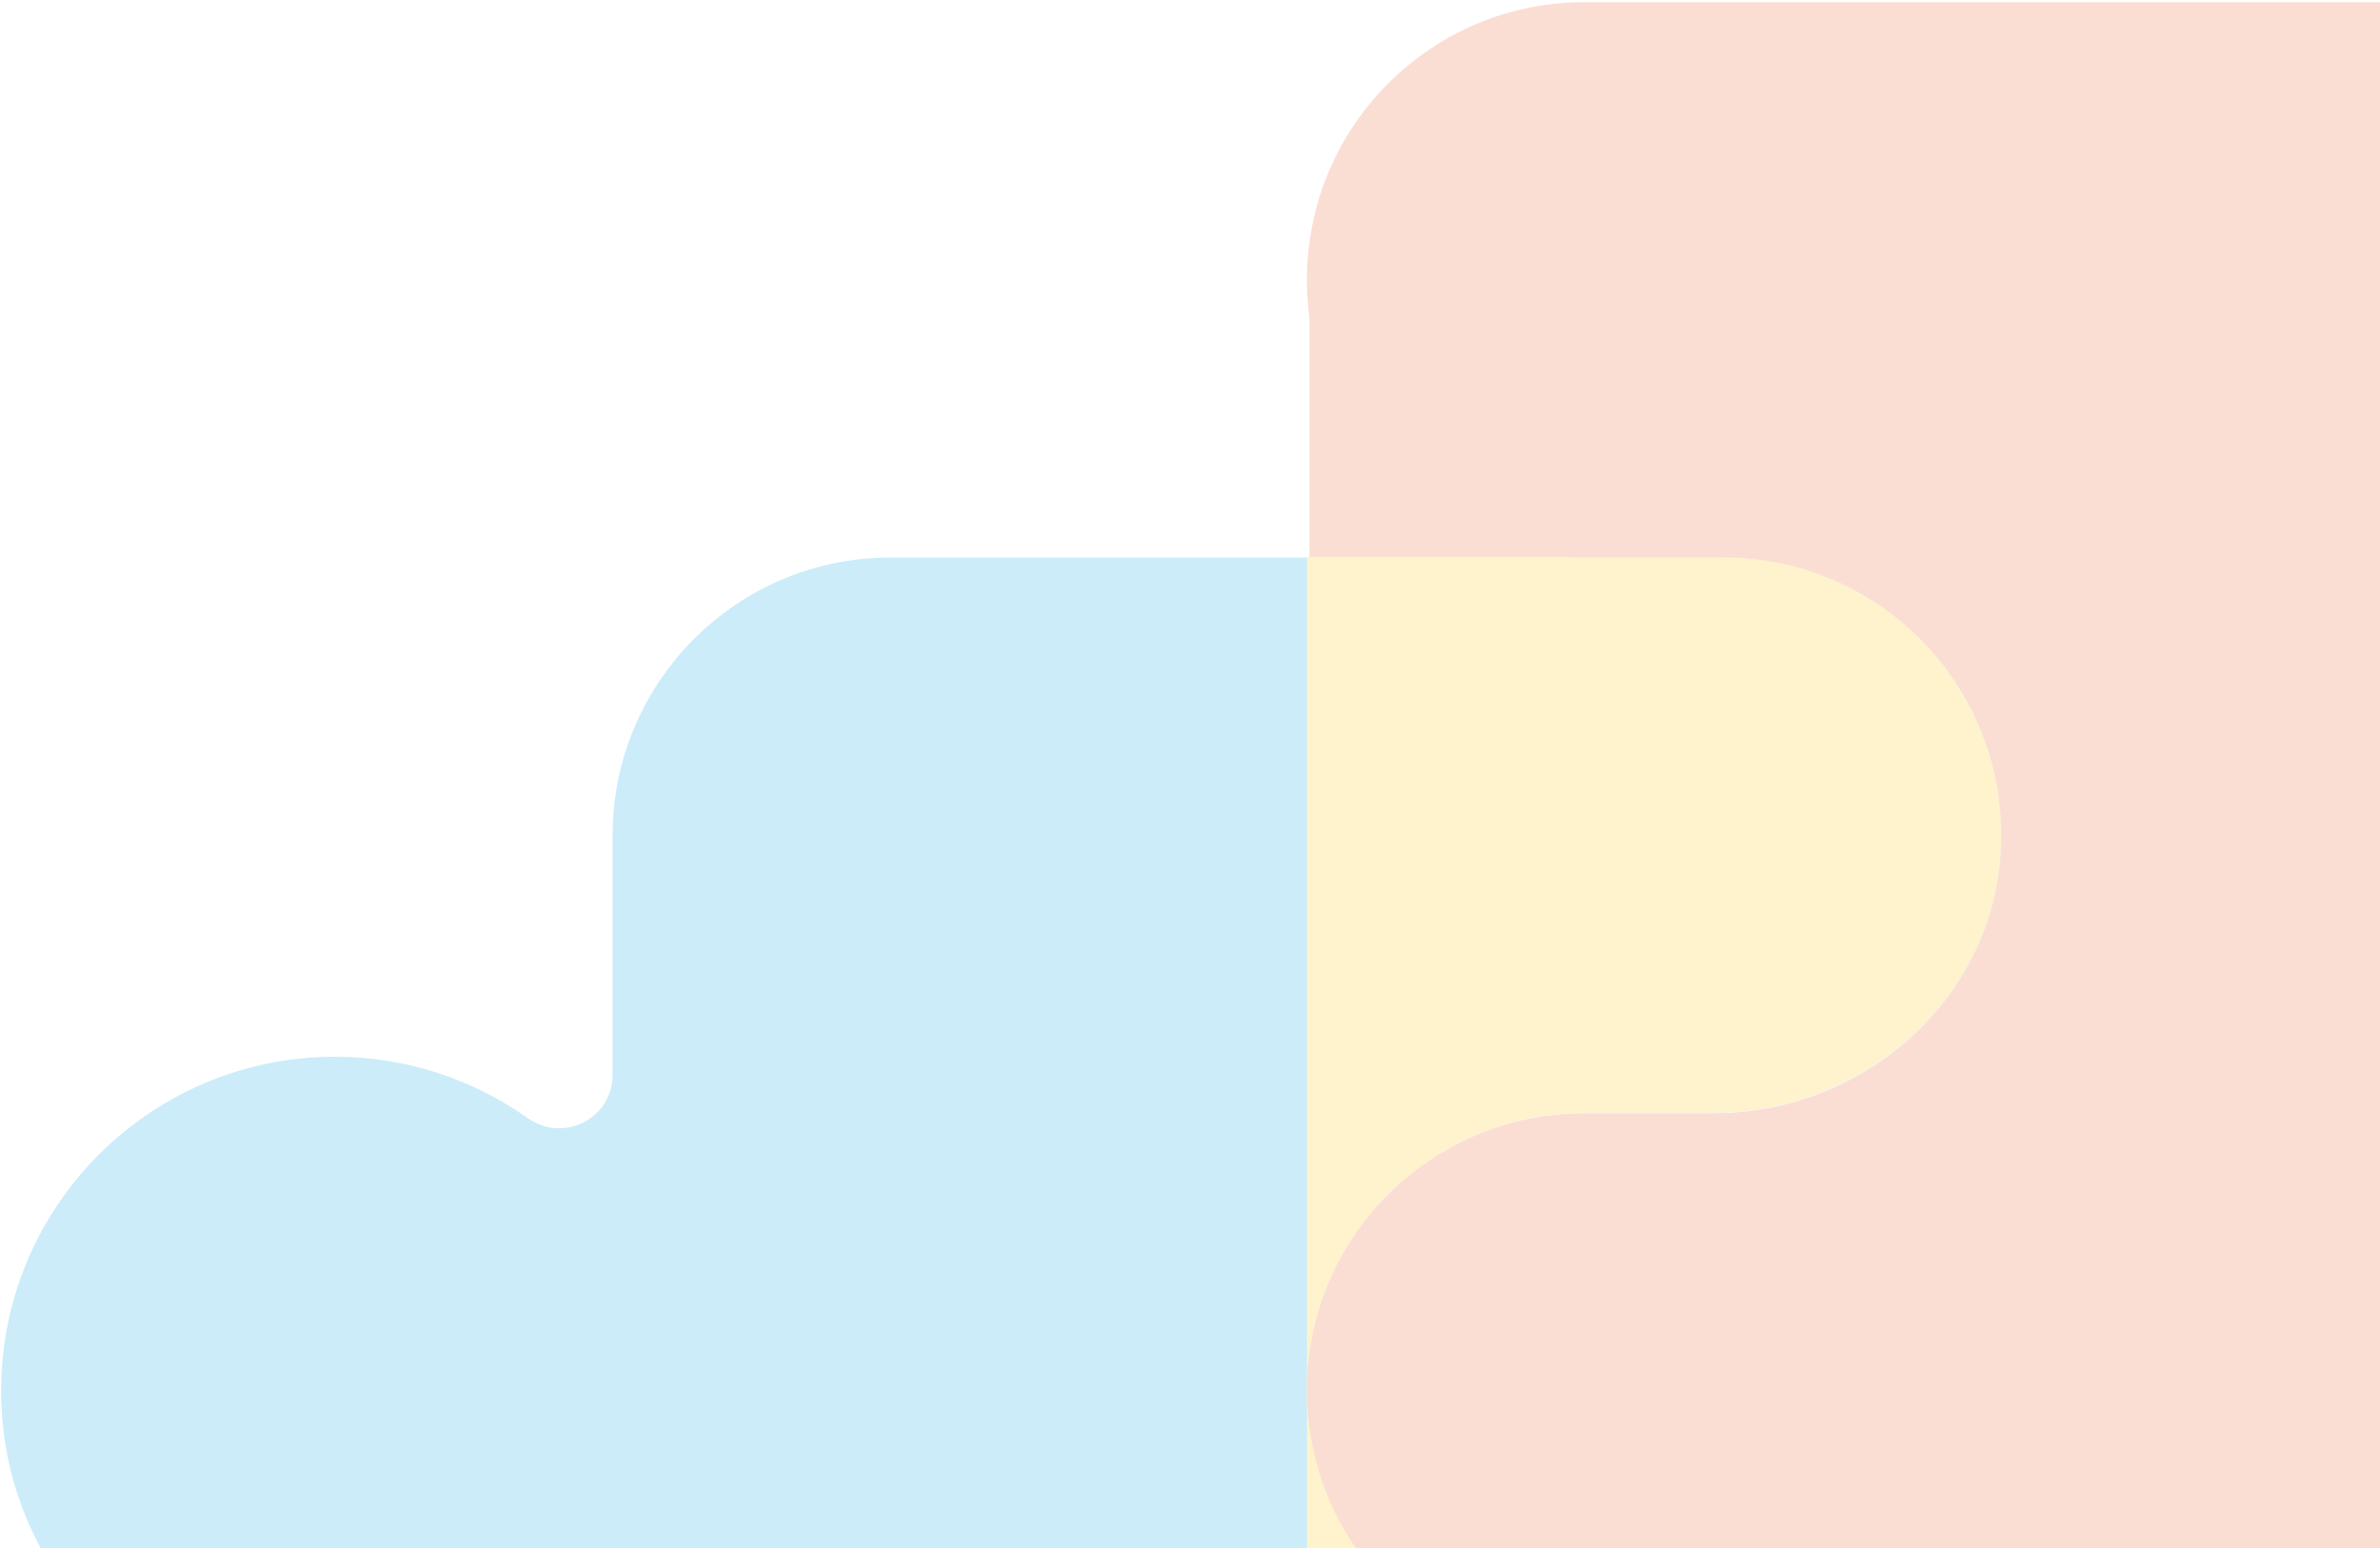
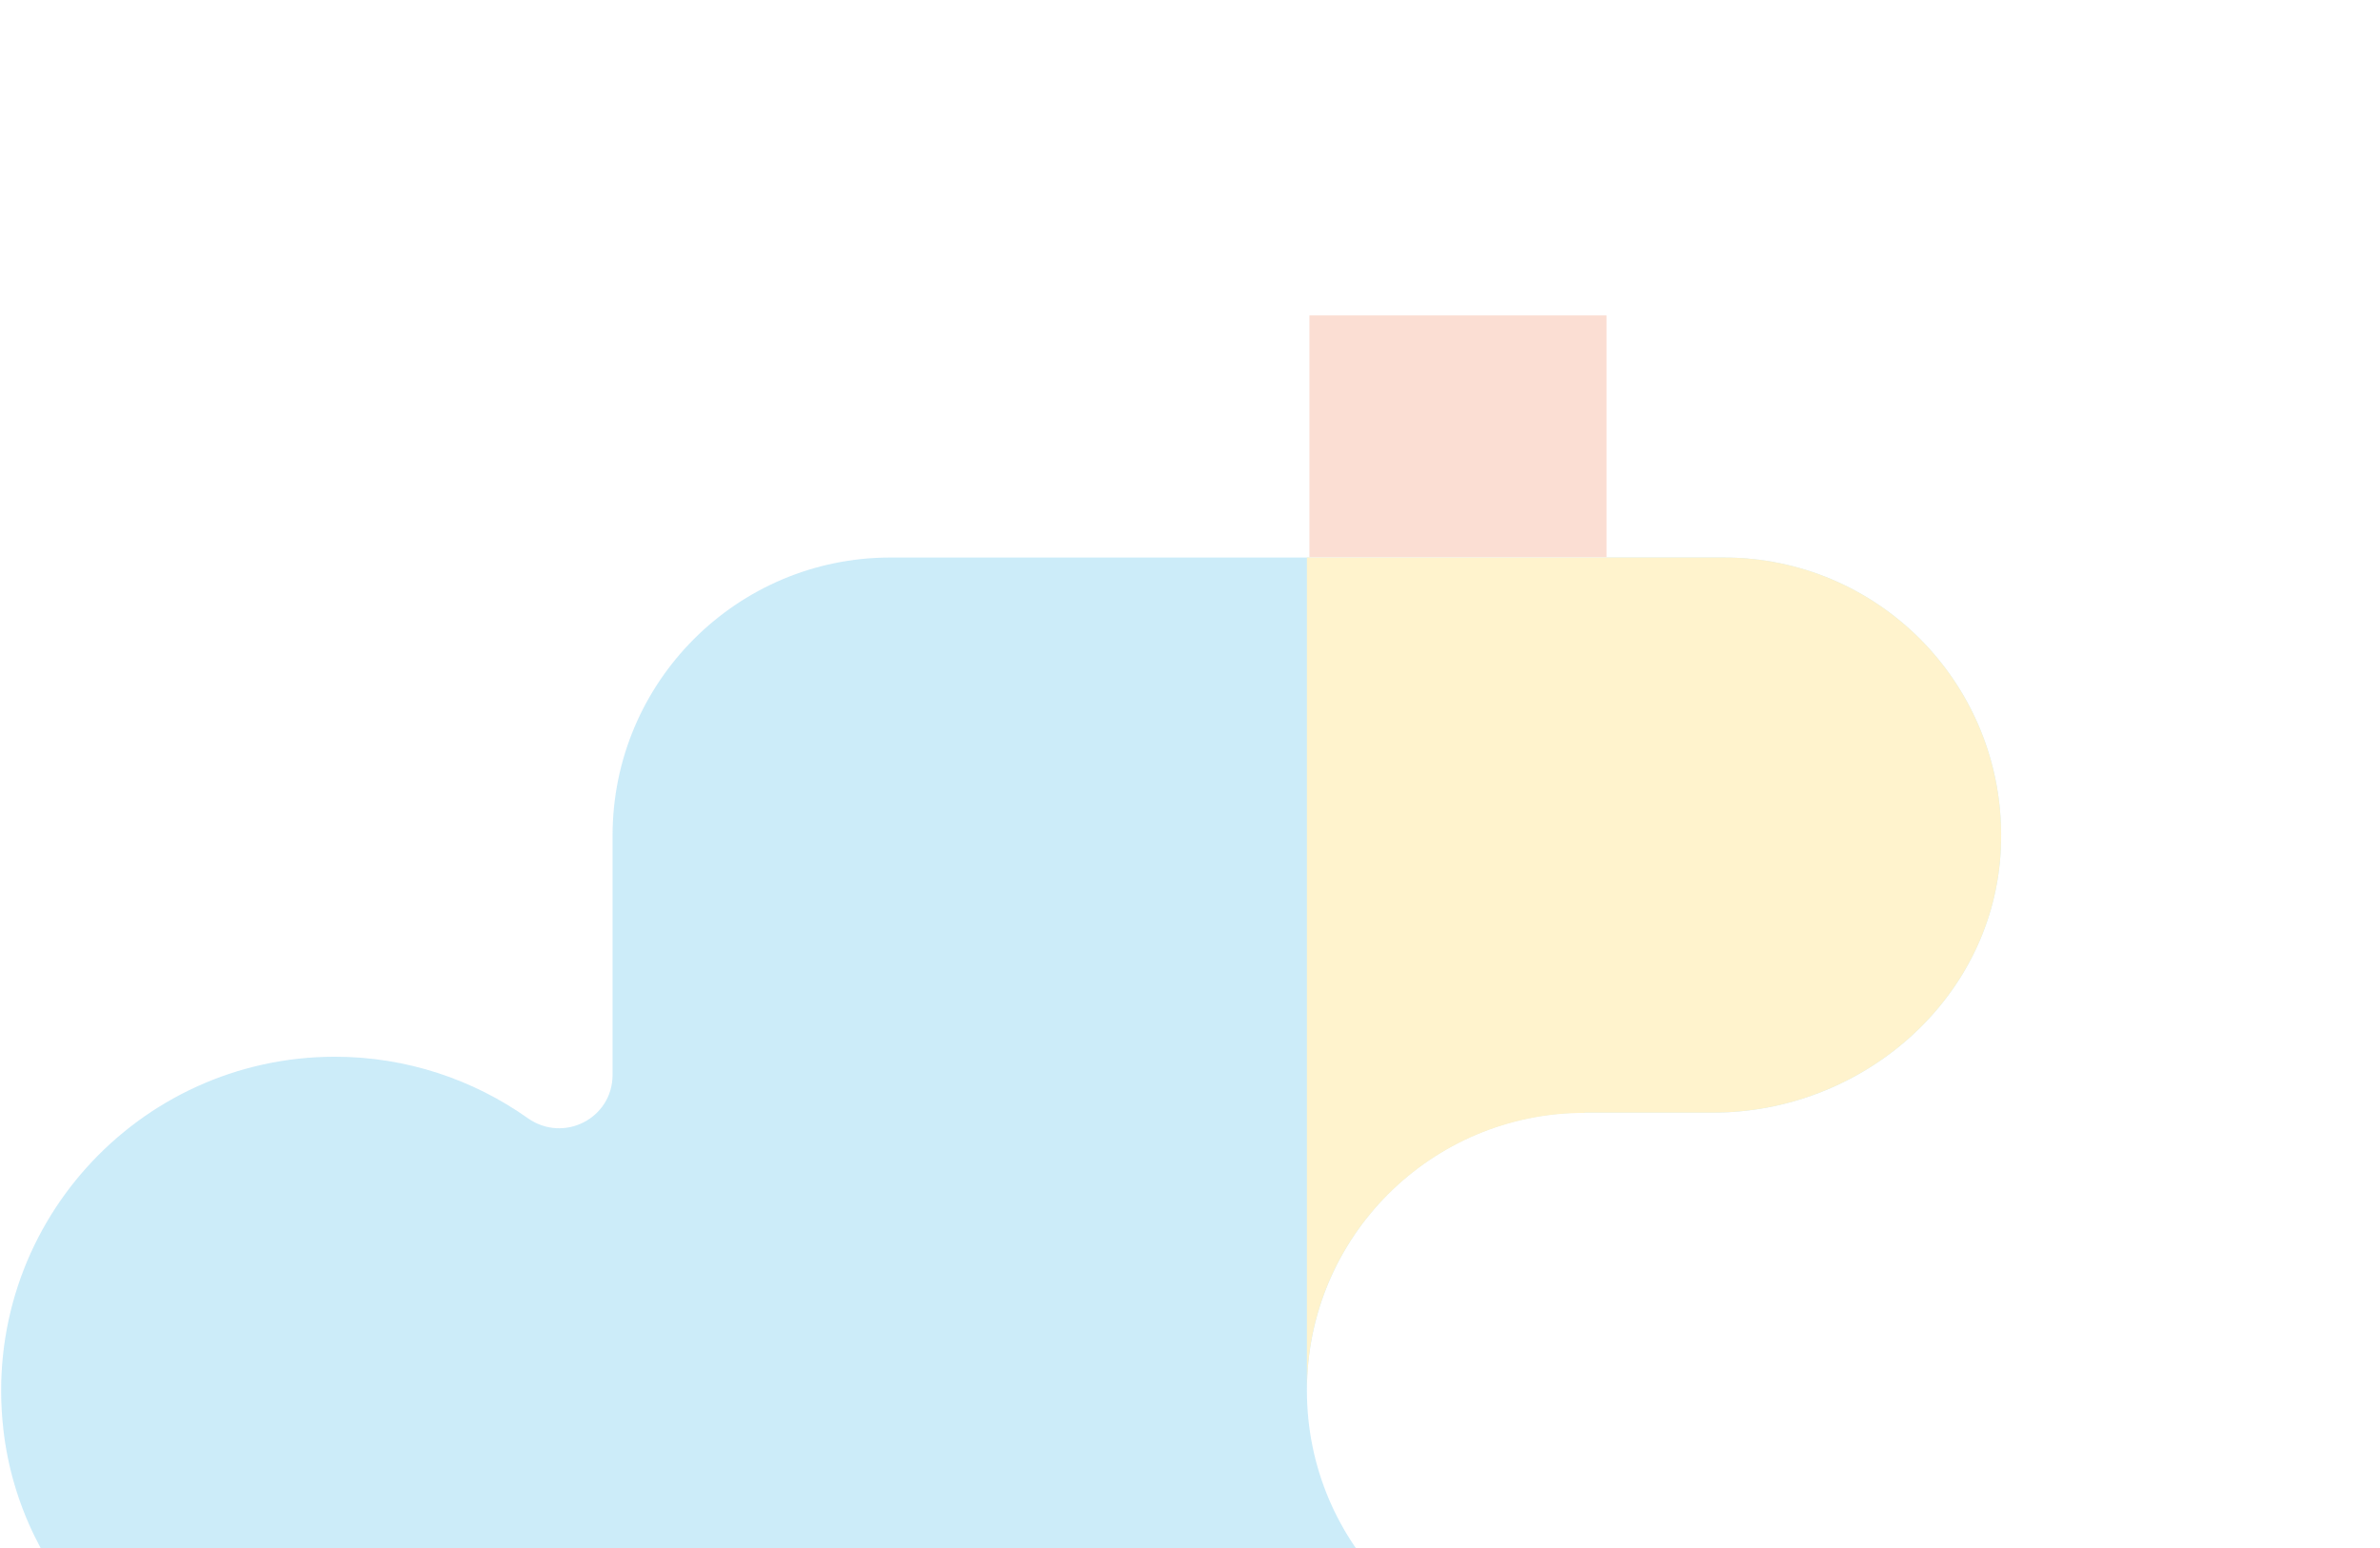
<svg xmlns="http://www.w3.org/2000/svg" width="658" height="428" viewBox="0 0 658 428" fill="none">
  <g opacity="0.2">
    <path d="M476.514 461.208H438.091C395.672 461.208 361.321 426.858 361.321 384.439C361.321 341.943 395.672 307.593 438.091 307.593H473.594C514.245 307.593 550.056 277.162 553.053 236.664C554.743 213.226 545.906 191.786 530.844 176.647C516.935 162.738 497.8 154.131 476.514 154.131H246.206C203.787 154.131 169.36 188.558 169.36 230.977V297.142C169.36 309.207 155.835 316.123 145.922 309.13C130.937 298.525 112.494 292.147 92.591 292.147C38.184 292.147 -5.311 339.33 0.913 395.044C5.601 437.002 39.413 471.122 81.294 476.117C105.501 478.96 128.093 472.505 146.075 459.748C155.835 452.832 169.36 459.748 169.36 471.736V537.978C169.36 580.397 203.787 614.824 246.206 614.824H476.514C518.933 614.824 553.283 580.474 553.283 538.055C553.283 495.635 518.933 461.208 476.514 461.208Z" fill="#009FE2" />
-     <path d="M913.691 373.988C909.004 331.185 873.885 296.681 831.005 292.608C807.644 290.379 785.896 296.911 768.529 309.284C758.77 316.277 745.245 309.284 745.245 297.296C745.245 244.963 745.245 146.524 745.245 77.439C745.245 35.02 710.818 0.593 668.399 0.593H438.091C395.672 0.593 361.321 34.943 361.321 77.362C361.321 119.858 395.672 154.208 438.091 154.208H476.514C497.8 154.208 516.858 162.815 530.844 176.724C545.829 191.709 554.666 213.072 553.053 236.357C550.286 277.085 514.553 307.747 473.747 307.747H438.014C395.595 307.747 361.245 342.097 361.245 384.516C361.245 427.012 395.595 461.362 438.014 461.362H476.437C518.856 461.362 553.206 495.789 553.206 538.131C553.206 580.627 518.856 614.977 476.437 614.977H438.091C395.672 614.977 361.245 649.404 361.321 691.824C361.321 734.243 395.749 768.593 438.091 768.593H668.322C710.741 768.593 745.168 734.166 745.168 691.747V471.967C745.168 460.056 758.616 452.909 768.375 459.825C783.437 470.584 801.957 476.962 821.937 476.962C876.344 476.962 919.762 429.855 913.615 374.142L913.691 373.988Z" fill="#E95B23" />
    <path d="M444.162 87.198H362.013V154.054H444.162V87.198Z" fill="#E95B23" />
    <path d="M444.162 614.824H362.013V681.68H444.162V614.824Z" fill="#E95B23" />
-     <path d="M476.514 461.208H438.091C395.749 461.208 361.398 426.935 361.321 384.593V614.824L476.514 614.824C518.933 614.824 553.283 580.474 553.283 538.055C553.283 495.635 518.933 461.208 476.514 461.208Z" fill="#FDC203" />
    <path d="M438.091 307.593H473.594C514.245 307.593 550.056 277.162 553.053 236.664C554.743 213.226 545.906 191.786 530.844 176.647C516.935 162.738 497.8 154.131 476.514 154.131H361.321V384.285C361.321 341.943 395.749 307.67 438.091 307.67V307.593Z" fill="#FDC203" />
  </g>
</svg>